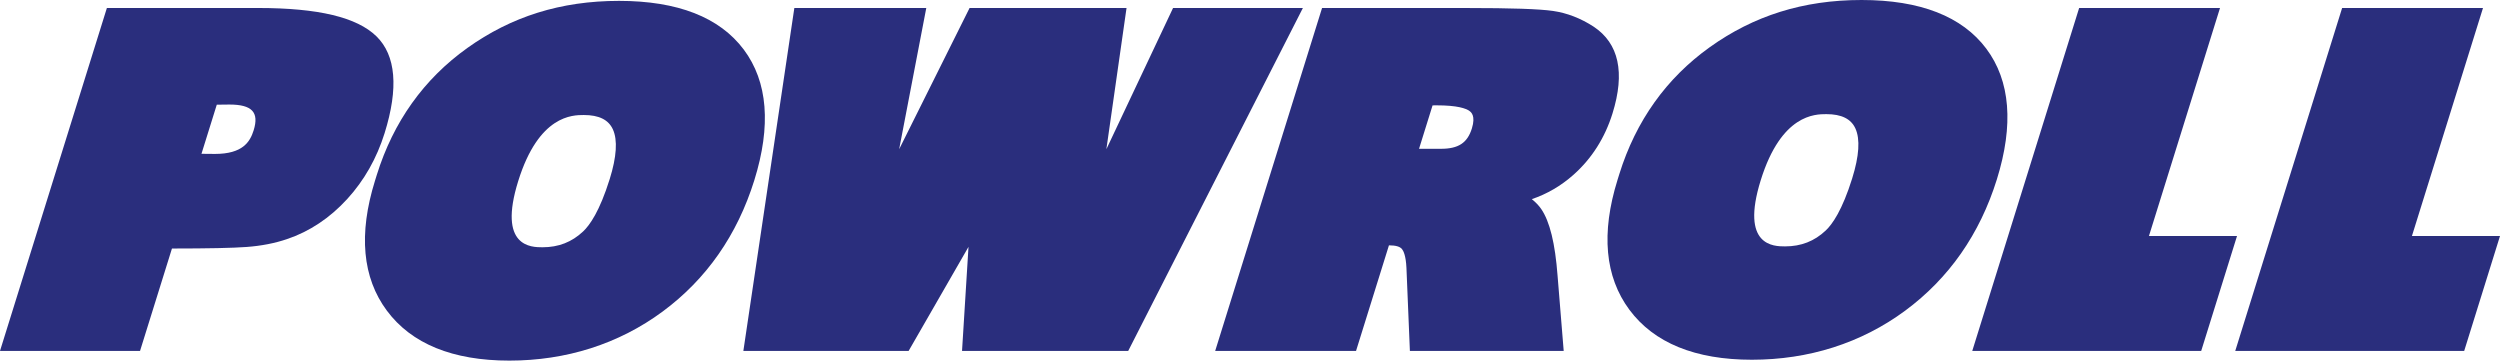
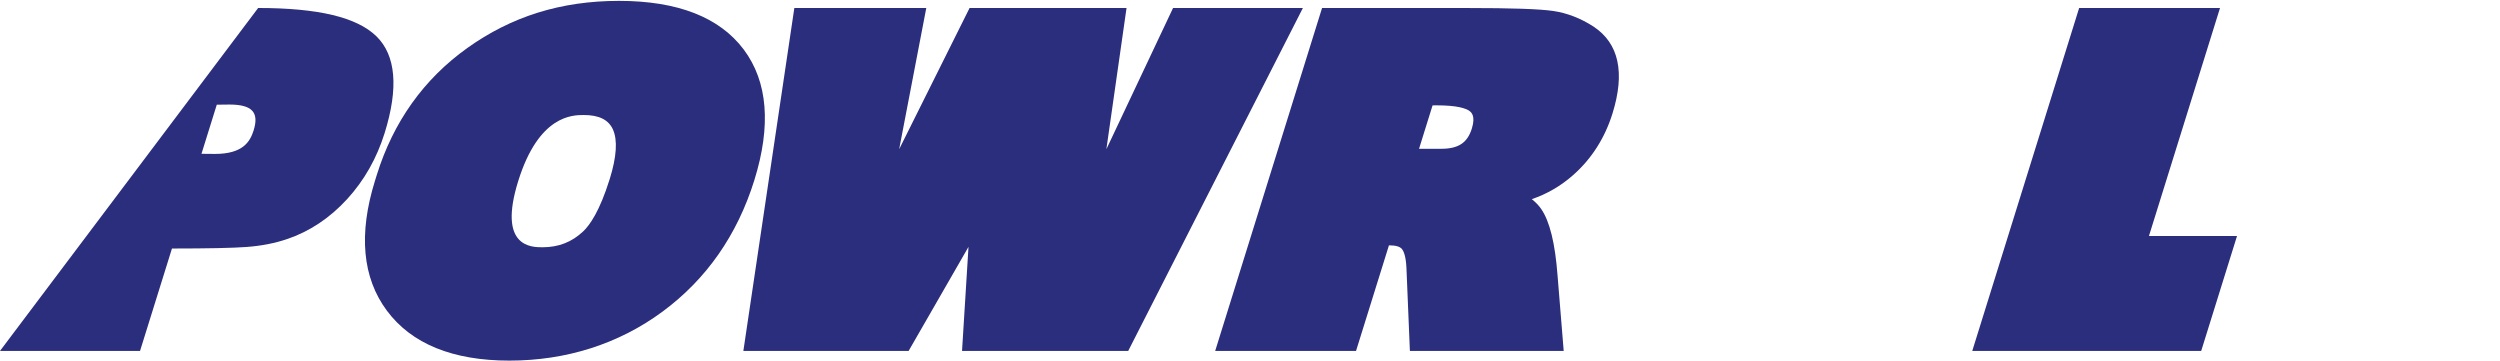
<svg xmlns="http://www.w3.org/2000/svg" id="Layer_1" data-name="Layer 1" viewBox="0 0 2443.1 352.4">
  <defs>
    <style>
      .cls-1 {
        fill: #2a2e7d;
      }
    </style>
  </defs>
  <path class="cls-1" d="M726.84,48.45C703.2,16.87,662.2.86,604.97.86s-105.51,15.49-148.26,46.03c-42.53,30.38-72.3,72.11-88.48,124.02l-1.78,5.72c-16.21,52.02-12.32,94.72,11.58,126.91,24.08,32.42,64.36,48.86,119.74,48.86s106.74-16.14,149.82-47.98c42.74-31.59,72.87-74.73,89.55-128.24,16.64-53.38,13.18-96.35-10.29-127.73ZM595.8,175.08c-9.74,31.24-19.47,45.02-25.92,51.07-11.05,10.43-24.03,15.49-39.69,15.49-10.87,0-43.94,0-23.76-64.73,20.11-64.51,53.18-64.51,64.05-64.51,14.85,0,24.16,4.6,28.47,14.06,4.73,10.4,3.68,26.76-3.14,48.62Z" />
-   <path class="cls-1" d="M367.86,35.48c-19.04-18.62-56.85-27.67-115.59-27.67H104.45L0,342.94h136.85s26.93-86.41,31.19-100.07c35.61-.02,59.49-.52,72.92-1.52,14.34-1.06,27.6-3.63,39.38-7.65,22.15-7.43,42.04-20.66,59.07-39.32,16.53-18.1,28.8-39.75,36.46-64.33,13.75-44.11,11.06-75.93-8.01-94.57ZM247.89,127.33c-3.56,11.42-10.83,23.09-37.79,23.09-4.39,0-8.8-.05-13.21-.12,3.25-10.42,11.76-37.73,14.96-48,3.79-.09,7.89-.14,12.33-.14,22.12,0,29.21,7.53,23.71,25.17Z" />
+   <path class="cls-1" d="M367.86,35.48c-19.04-18.62-56.85-27.67-115.59-27.67L0,342.94h136.85s26.93-86.41,31.19-100.07c35.61-.02,59.49-.52,72.92-1.52,14.34-1.06,27.6-3.63,39.38-7.65,22.15-7.43,42.04-20.66,59.07-39.32,16.53-18.1,28.8-39.75,36.46-64.33,13.75-44.11,11.06-75.93-8.01-94.57ZM247.89,127.33c-3.56,11.42-10.83,23.09-37.79,23.09-4.39,0-8.8-.05-13.21-.12,3.25-10.42,11.76-37.73,14.96-48,3.79-.09,7.89-.14,12.33-.14,22.12,0,29.21,7.53,23.71,25.17Z" />
  <polygon class="cls-1" points="1262.1 7.82 1146.36 7.82 1081.19 145.81 1100.9 7.82 947.5 7.82 878.7 145.81 905.2 7.82 776.26 7.82 726.44 342.94 887.94 342.94 946.46 241.23 940.14 342.94 1102.53 342.94 1273.23 7.82 1262.1 7.82" />
  <path class="cls-1" d="M1557.39,26.06c-12.64-8.21-26-13.38-39.74-15.37-13.27-1.93-40.81-2.86-84.19-2.86h-141.49l-104.45,335.12h137.65s28.19-90.45,32.16-103.19c.1,0,.16,0,.26,0,6.28,0,10.46,1.2,12.43,3.56,1.42,1.71,3.88,6.38,4.42,18.54l3.36,81.1h150.31l-5.99-73.5c-2.39-31.69-7.62-53.05-16.01-65.27-2.31-3.35-5.39-6.55-9.16-9.59,14.87-5.04,28.54-12.97,40.78-23.86,17.81-15.85,30.62-36,38.07-59.89,12.44-39.91,6.25-68.43-18.41-84.78ZM1438.38,125.54c-4.4,14.11-13.15,19.87-30.21,19.87h-21.43c3.17-10.18,10.26-32.93,13.22-42.43,1.2-.03,2.52-.04,4.03-.04,20.3,0,28.65,3.01,32.07,5.54,1.53,1.13,6.2,4.58,2.31,17.07Z" />
-   <path class="cls-1" d="M1941.11,47.59c-23.64-31.58-64.65-47.59-121.88-47.59s-105.51,15.49-148.26,46.03c-42.53,30.38-72.3,72.11-88.48,124.02l-1.78,5.72c-16.21,52.02-12.32,94.72,11.58,126.91,24.07,32.43,64.36,48.87,119.74,48.87s106.74-16.14,149.82-47.98c42.74-31.59,72.87-74.74,89.55-128.24,16.64-53.38,13.18-96.35-10.29-127.73ZM1810.07,174.22c-9.74,31.24-19.47,45.02-25.93,51.07-11.05,10.43-24.03,15.49-39.69,15.49-10.87,0-43.94,0-23.77-64.73,20.11-64.51,53.18-64.51,64.05-64.51,14.85,0,24.17,4.6,28.47,14.06,4.73,10.4,3.68,26.76-3.14,48.62Z" />
  <path class="cls-1" d="M2160.07,7.82h-128.25l-104.45,335.12h223.73l35.01-112.32h-86.07c4.68-15.01,69.44-222.8,69.44-222.8h-9.4Z" />
-   <path class="cls-1" d="M2417.07,7.82h-128.25l-104.45,335.12h223.73l35.01-112.32h-86.07c4.68-15.01,69.44-222.8,69.44-222.8h-9.4Z" />
</svg>